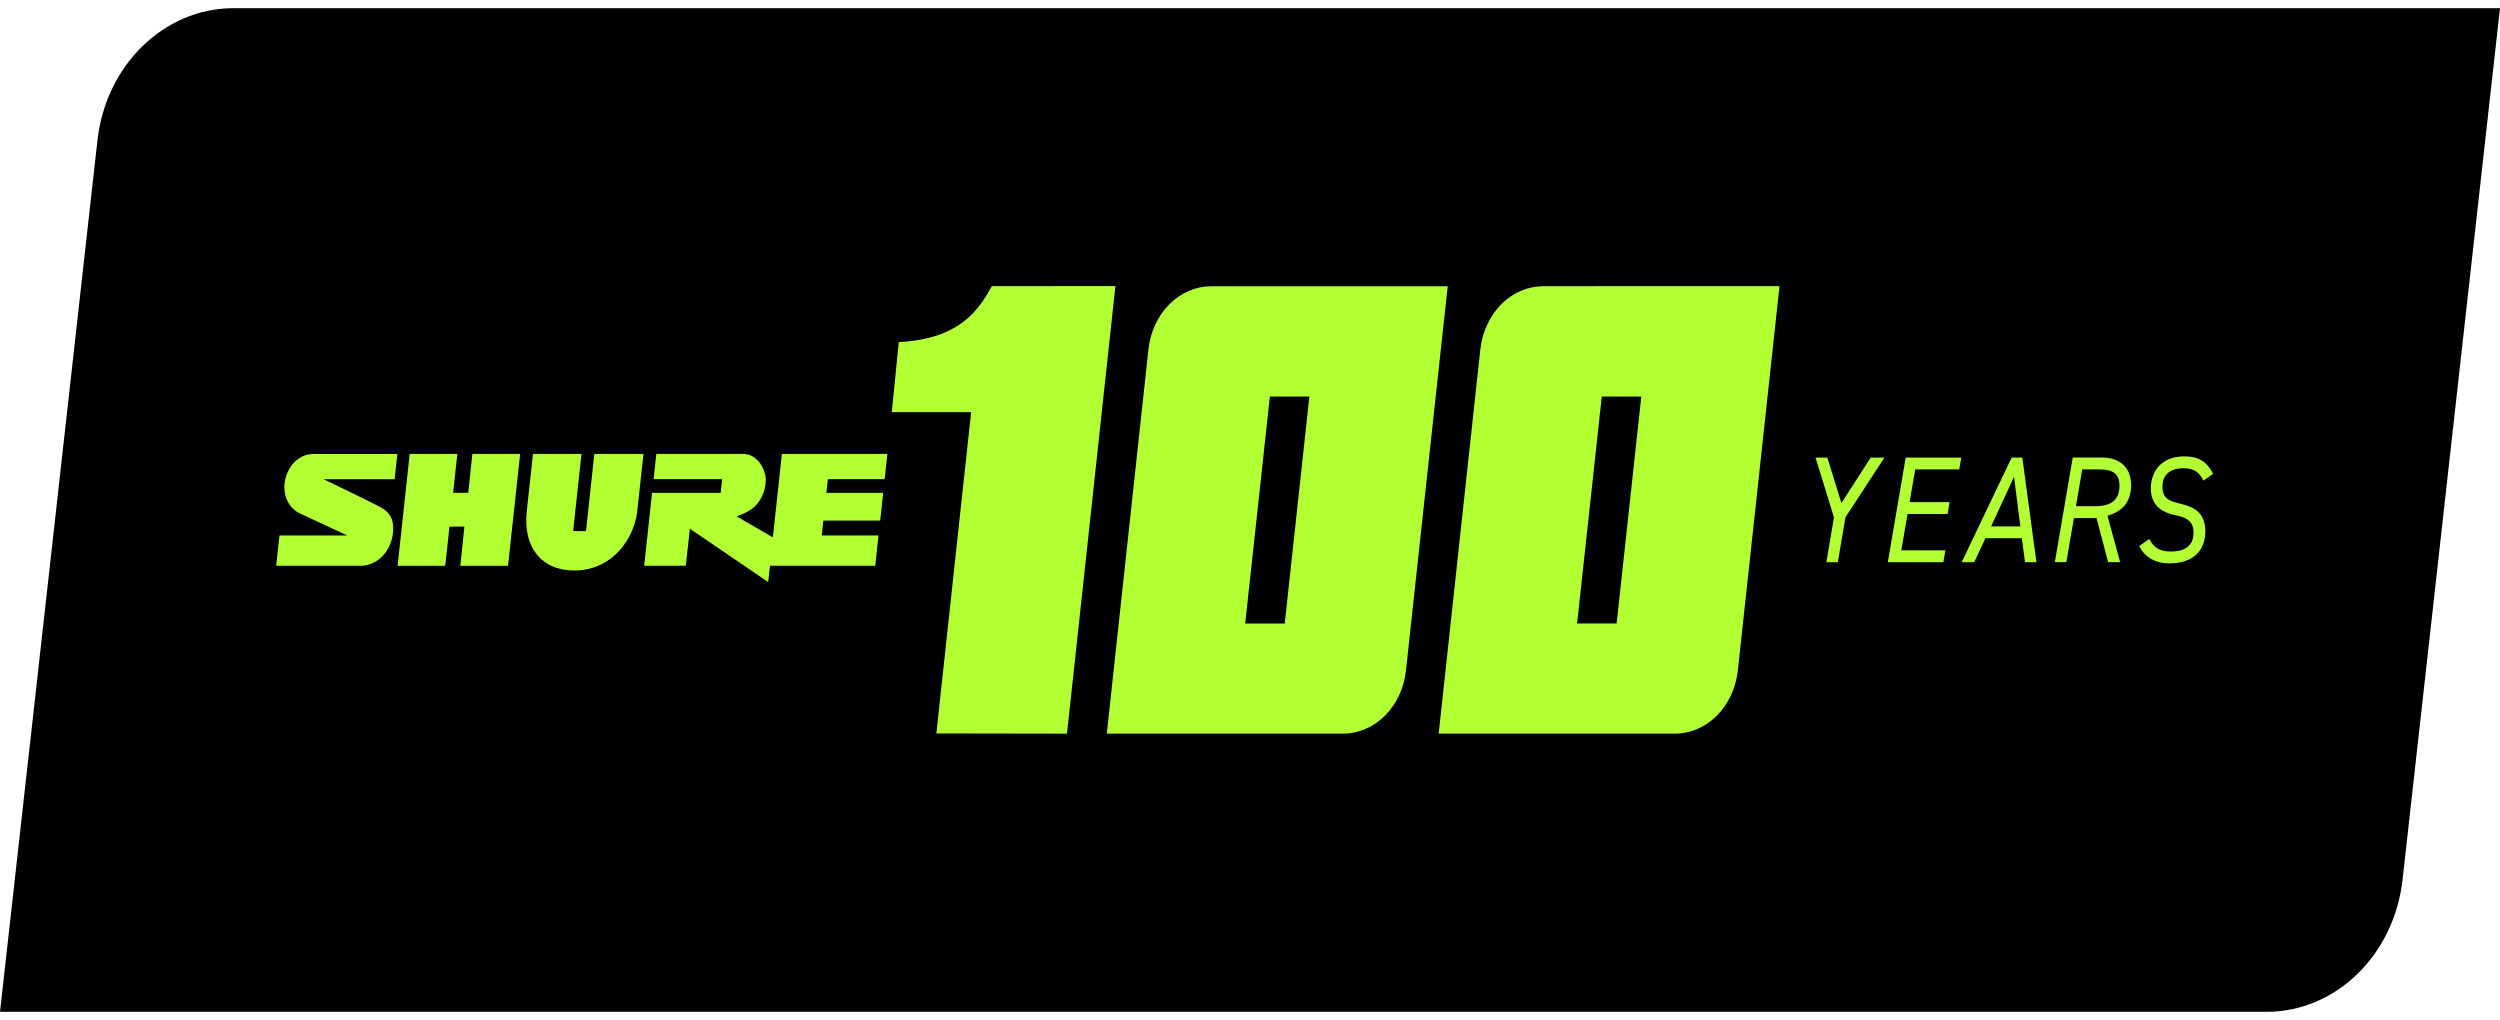
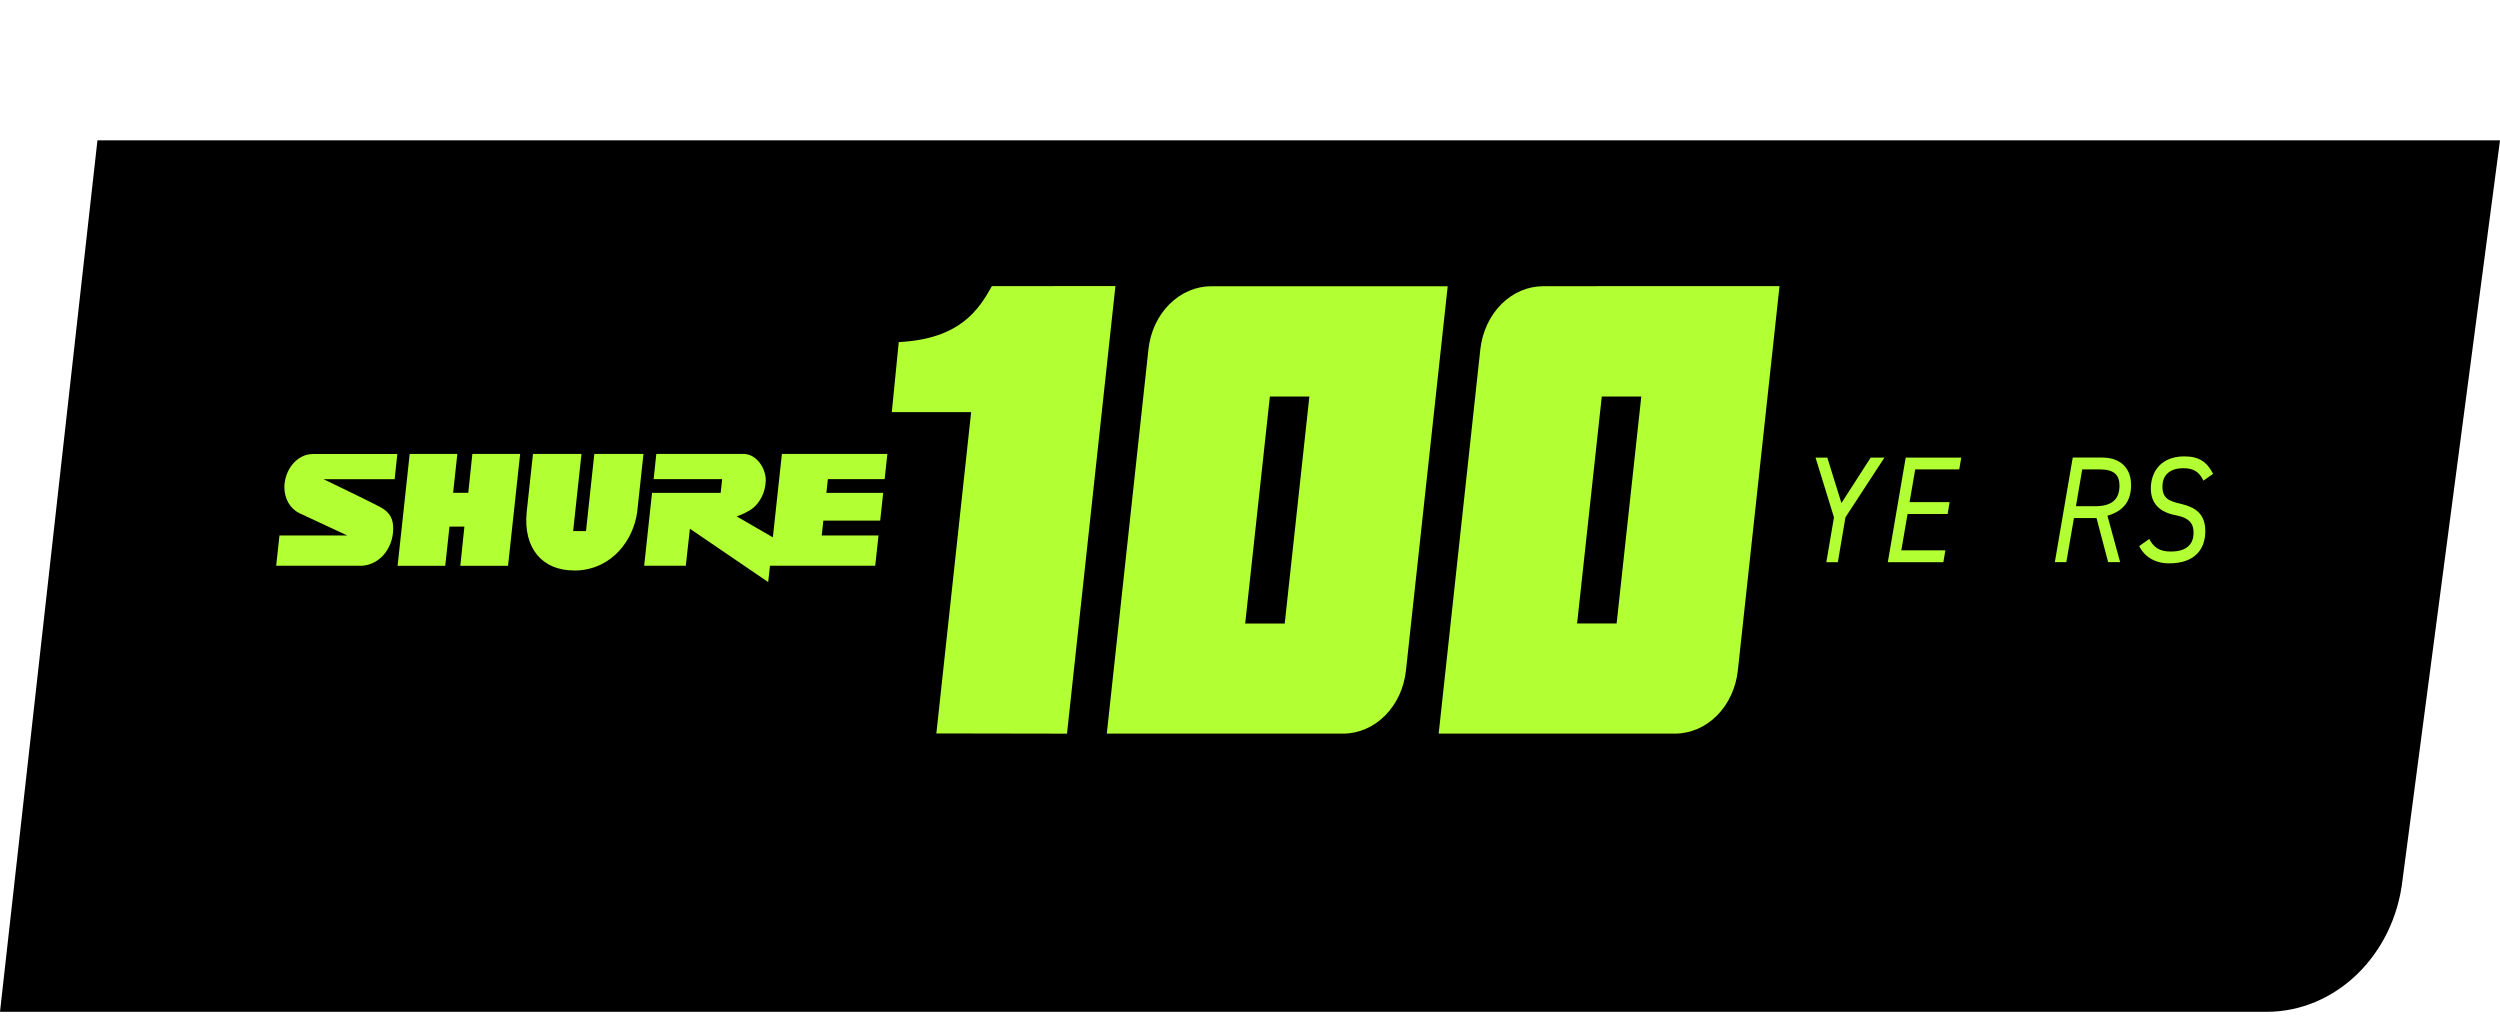
<svg xmlns="http://www.w3.org/2000/svg" width="125" height="51" viewBox="0 0 125 51" fill="none">
-   <path d="M0 50.591L4.872 7.018C5.295 3.245 8.213 0.409 11.676 0.409H125L120.128 43.982C119.705 47.755 116.788 50.591 113.324 50.591" fill="black" />
+   <path d="M0 50.591L4.872 7.018H125L120.128 43.982C119.705 47.755 116.788 50.591 113.324 50.591" fill="black" />
  <path d="M17.969 28.289C18.188 28.297 18.406 28.253 18.611 28.164C18.816 28.075 19.002 27.94 19.16 27.767C19.317 27.593 19.443 27.388 19.529 27.159C19.615 26.93 19.659 26.684 19.661 26.435C19.661 25.948 19.505 25.62 19.02 25.357C18.569 25.114 16.922 24.318 16.174 23.959H19.732L19.867 22.701H15.643C14.847 22.701 14.219 23.496 14.219 24.367C14.218 24.638 14.286 24.904 14.415 25.131C14.544 25.359 14.73 25.539 14.948 25.648L17.361 26.773H13.973L13.809 28.287H17.967L17.969 28.289ZM22.655 24.641L22.867 22.696H20.485L19.88 28.289H22.262L22.474 26.329H23.22L23.016 28.289H25.402L26.007 22.696H23.618L23.413 24.641H22.66H22.655ZM29.716 22.696L29.3 26.554H28.657L29.074 22.696H26.649L26.333 25.61C26.157 27.428 27.125 28.523 28.695 28.523H28.869C30.648 28.43 31.669 26.97 31.858 25.61L32.174 22.696H29.716ZM38.498 28.289L38.41 29.104L34.495 26.436L34.29 28.287H32.208L32.602 24.643H36.034L36.108 23.956H32.681L32.816 22.696H37.176C37.824 22.696 38.305 23.419 38.287 24.042C38.278 24.32 38.212 24.591 38.093 24.833C37.974 25.076 37.807 25.285 37.605 25.439C37.363 25.603 37.102 25.731 36.832 25.818L38.643 26.867L39.095 22.698H44.368L44.233 23.956H41.394L41.32 24.643H44.159L44.01 26.031H41.167L41.087 26.773H43.926L43.761 28.287H38.489H38.498V28.289Z" fill="#B2FF33" />
  <path d="M78.855 31.174L80.089 19.825H82.065L80.831 31.174H78.855ZM77.162 14.311C76.389 14.311 75.643 14.631 75.064 15.212C74.486 15.793 74.114 16.593 74.017 17.464L71.934 36.681H83.748C84.521 36.681 85.268 36.359 85.847 35.779C86.425 35.198 86.797 34.394 86.892 33.524L88.976 14.306L77.162 14.309V14.311Z" fill="#B2FF33" />
  <path d="M62.26 31.175L63.494 19.825H65.469L64.236 31.175H62.26ZM60.568 14.312C59.795 14.312 59.049 14.632 58.469 15.213C57.889 15.793 57.517 16.593 57.422 17.464L55.34 36.681H67.153C67.927 36.681 68.673 36.361 69.253 35.779C69.833 35.196 70.205 34.395 70.298 33.524L72.385 14.312H60.569H60.568Z" fill="#B2FF33" />
  <path d="M44.938 17.104C47.998 16.952 48.94 15.484 49.594 14.307L55.771 14.303L53.35 36.683L46.818 36.672L48.557 20.605H44.59L44.938 17.104Z" fill="#B2FF33" />
  <path d="M110.652 23.692L110.172 24.032C109.964 23.601 109.691 23.41 109.157 23.41C108.557 23.41 108.122 23.705 108.122 24.326C108.122 24.948 108.483 25.061 109.064 25.197C109.752 25.364 110.265 25.674 110.265 26.561C110.265 27.449 109.751 28.168 108.456 28.168C107.748 28.168 107.22 27.834 106.961 27.304L107.462 26.948C107.683 27.358 107.956 27.577 108.537 27.577C109.453 27.577 109.679 27.1 109.679 26.63C109.679 26.16 109.439 25.887 108.804 25.766C107.99 25.615 107.542 25.184 107.542 24.426C107.542 23.601 108.036 22.819 109.218 22.819C109.966 22.819 110.353 23.107 110.654 23.69L110.652 23.692Z" fill="#B2FF33" />
  <path d="M103.798 25.311H104.759C105.634 25.311 105.974 24.932 105.974 24.281C105.974 23.765 105.72 23.471 105.005 23.471H104.111L103.797 25.311H103.798ZM106.008 28.107H105.407L104.826 25.902H103.697L103.316 28.107H102.742L103.637 22.878H105.105C106.026 22.878 106.554 23.408 106.554 24.249C106.554 25.037 106.199 25.544 105.372 25.786L106.006 28.105L106.008 28.107Z" fill="#B2FF33" />
-   <path d="M100.702 23.843L99.554 26.32H101.017L100.702 23.843ZM98.713 28.109H98.086L100.582 22.88H101.116L101.823 28.109H101.249L101.095 26.911H99.272L98.712 28.109H98.713Z" fill="#B2FF33" />
  <path d="M95.285 22.88H98.063L97.962 23.471H95.76L95.479 25.108H97.481L97.382 25.699H95.378L95.065 27.518H97.268L97.168 28.109H94.391L95.285 22.88Z" fill="#B2FF33" />
  <path d="M90.777 22.88H91.365L92.072 25.153L93.534 22.88H94.221L92.272 25.866L91.893 28.109H91.317L91.698 25.866L90.777 22.88Z" fill="#B2FF33" />
</svg>